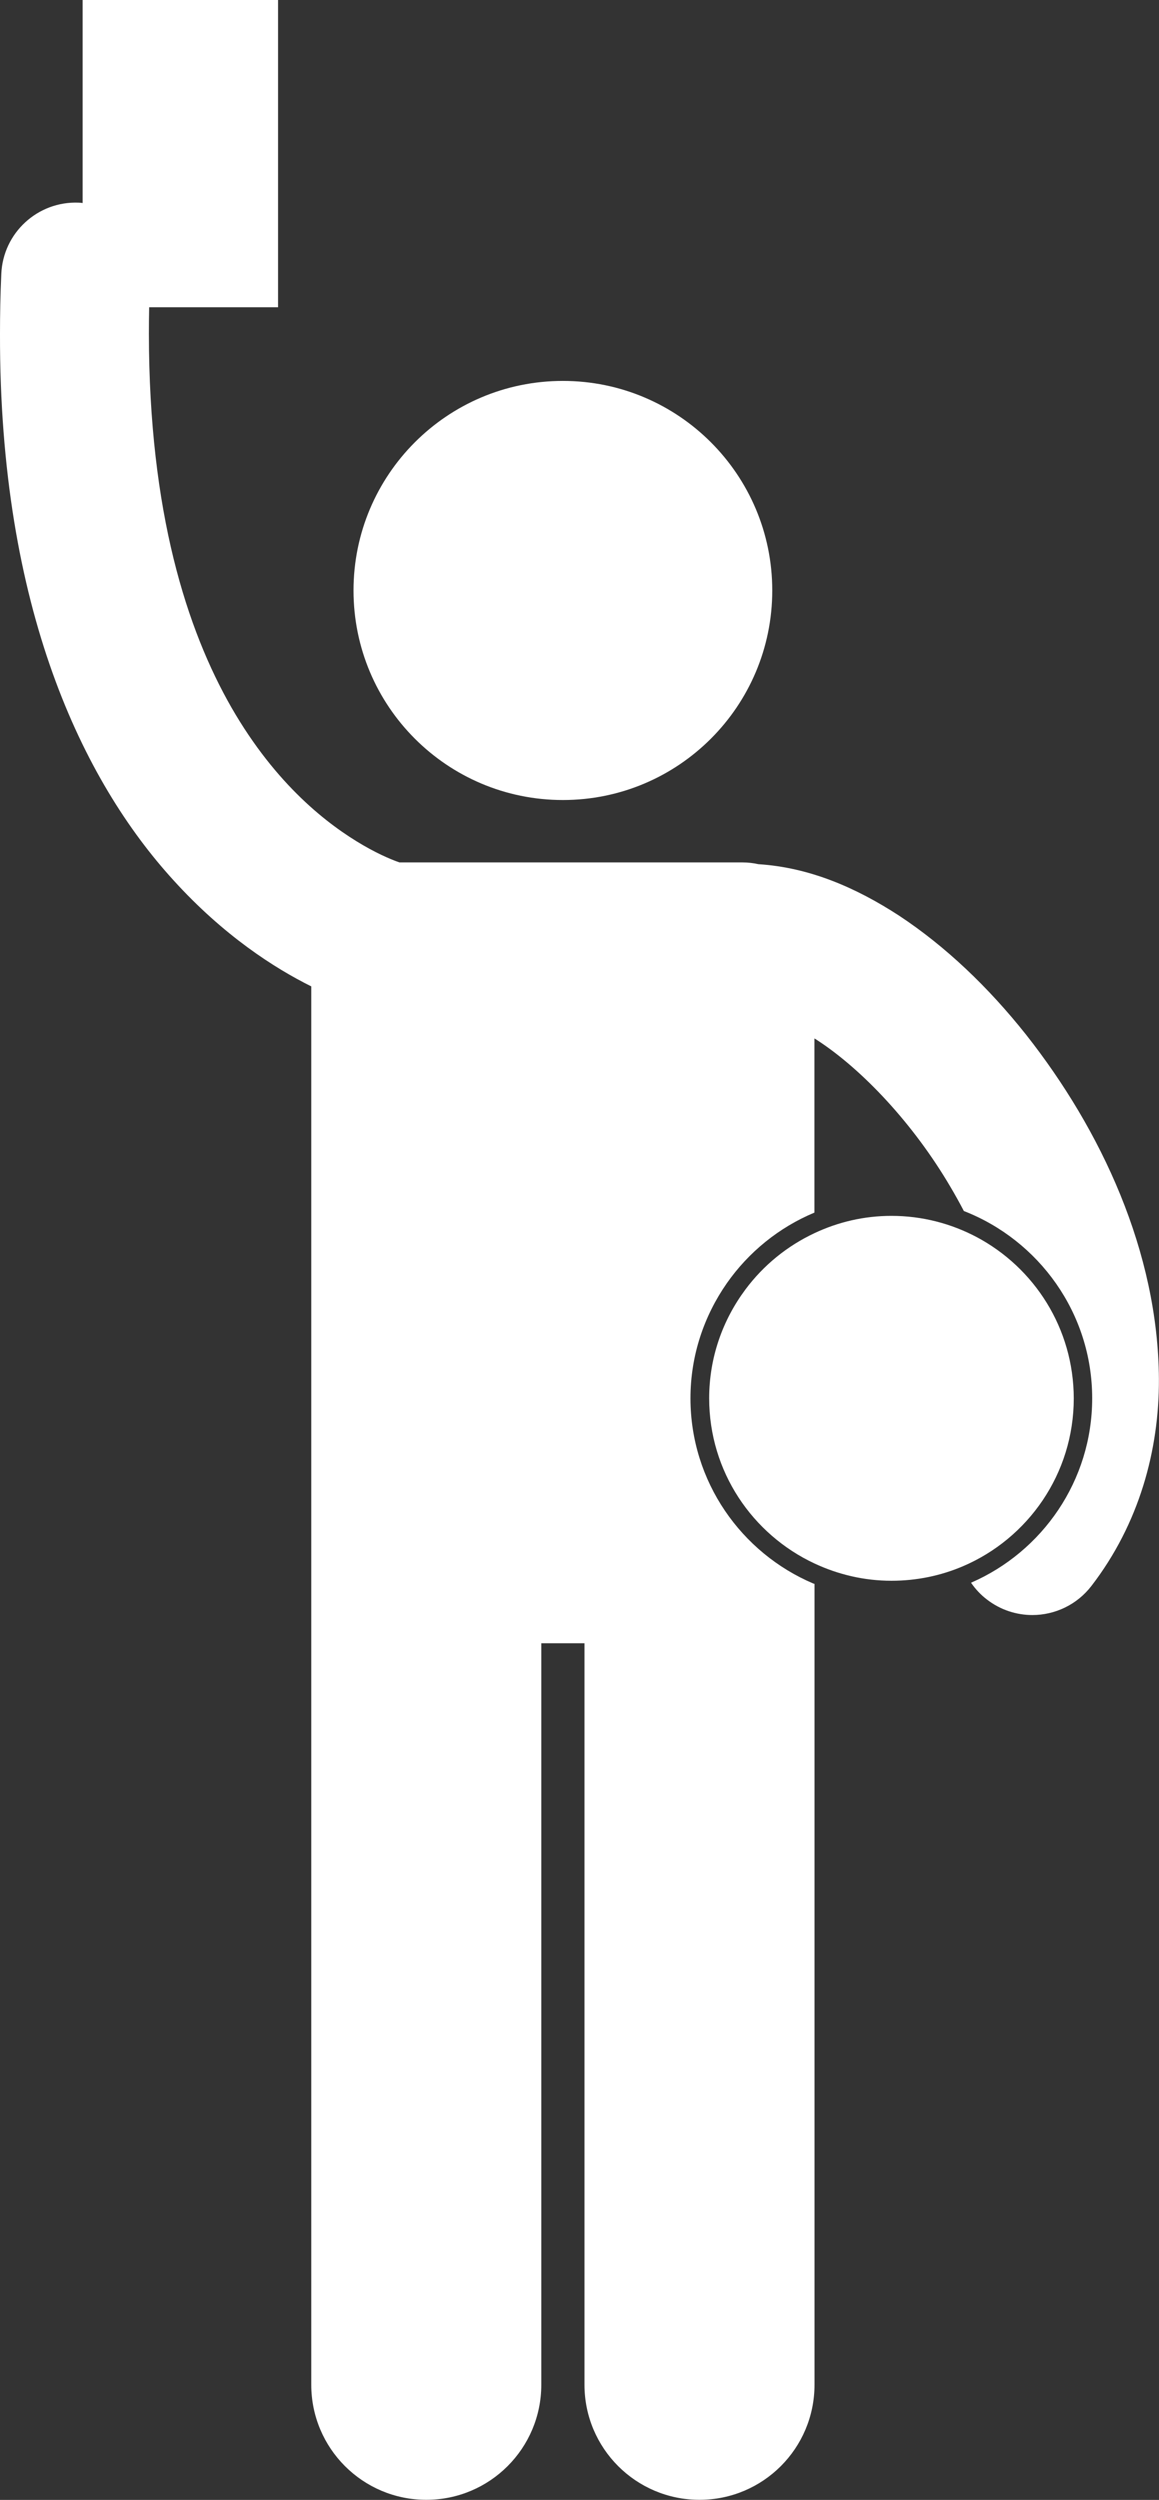
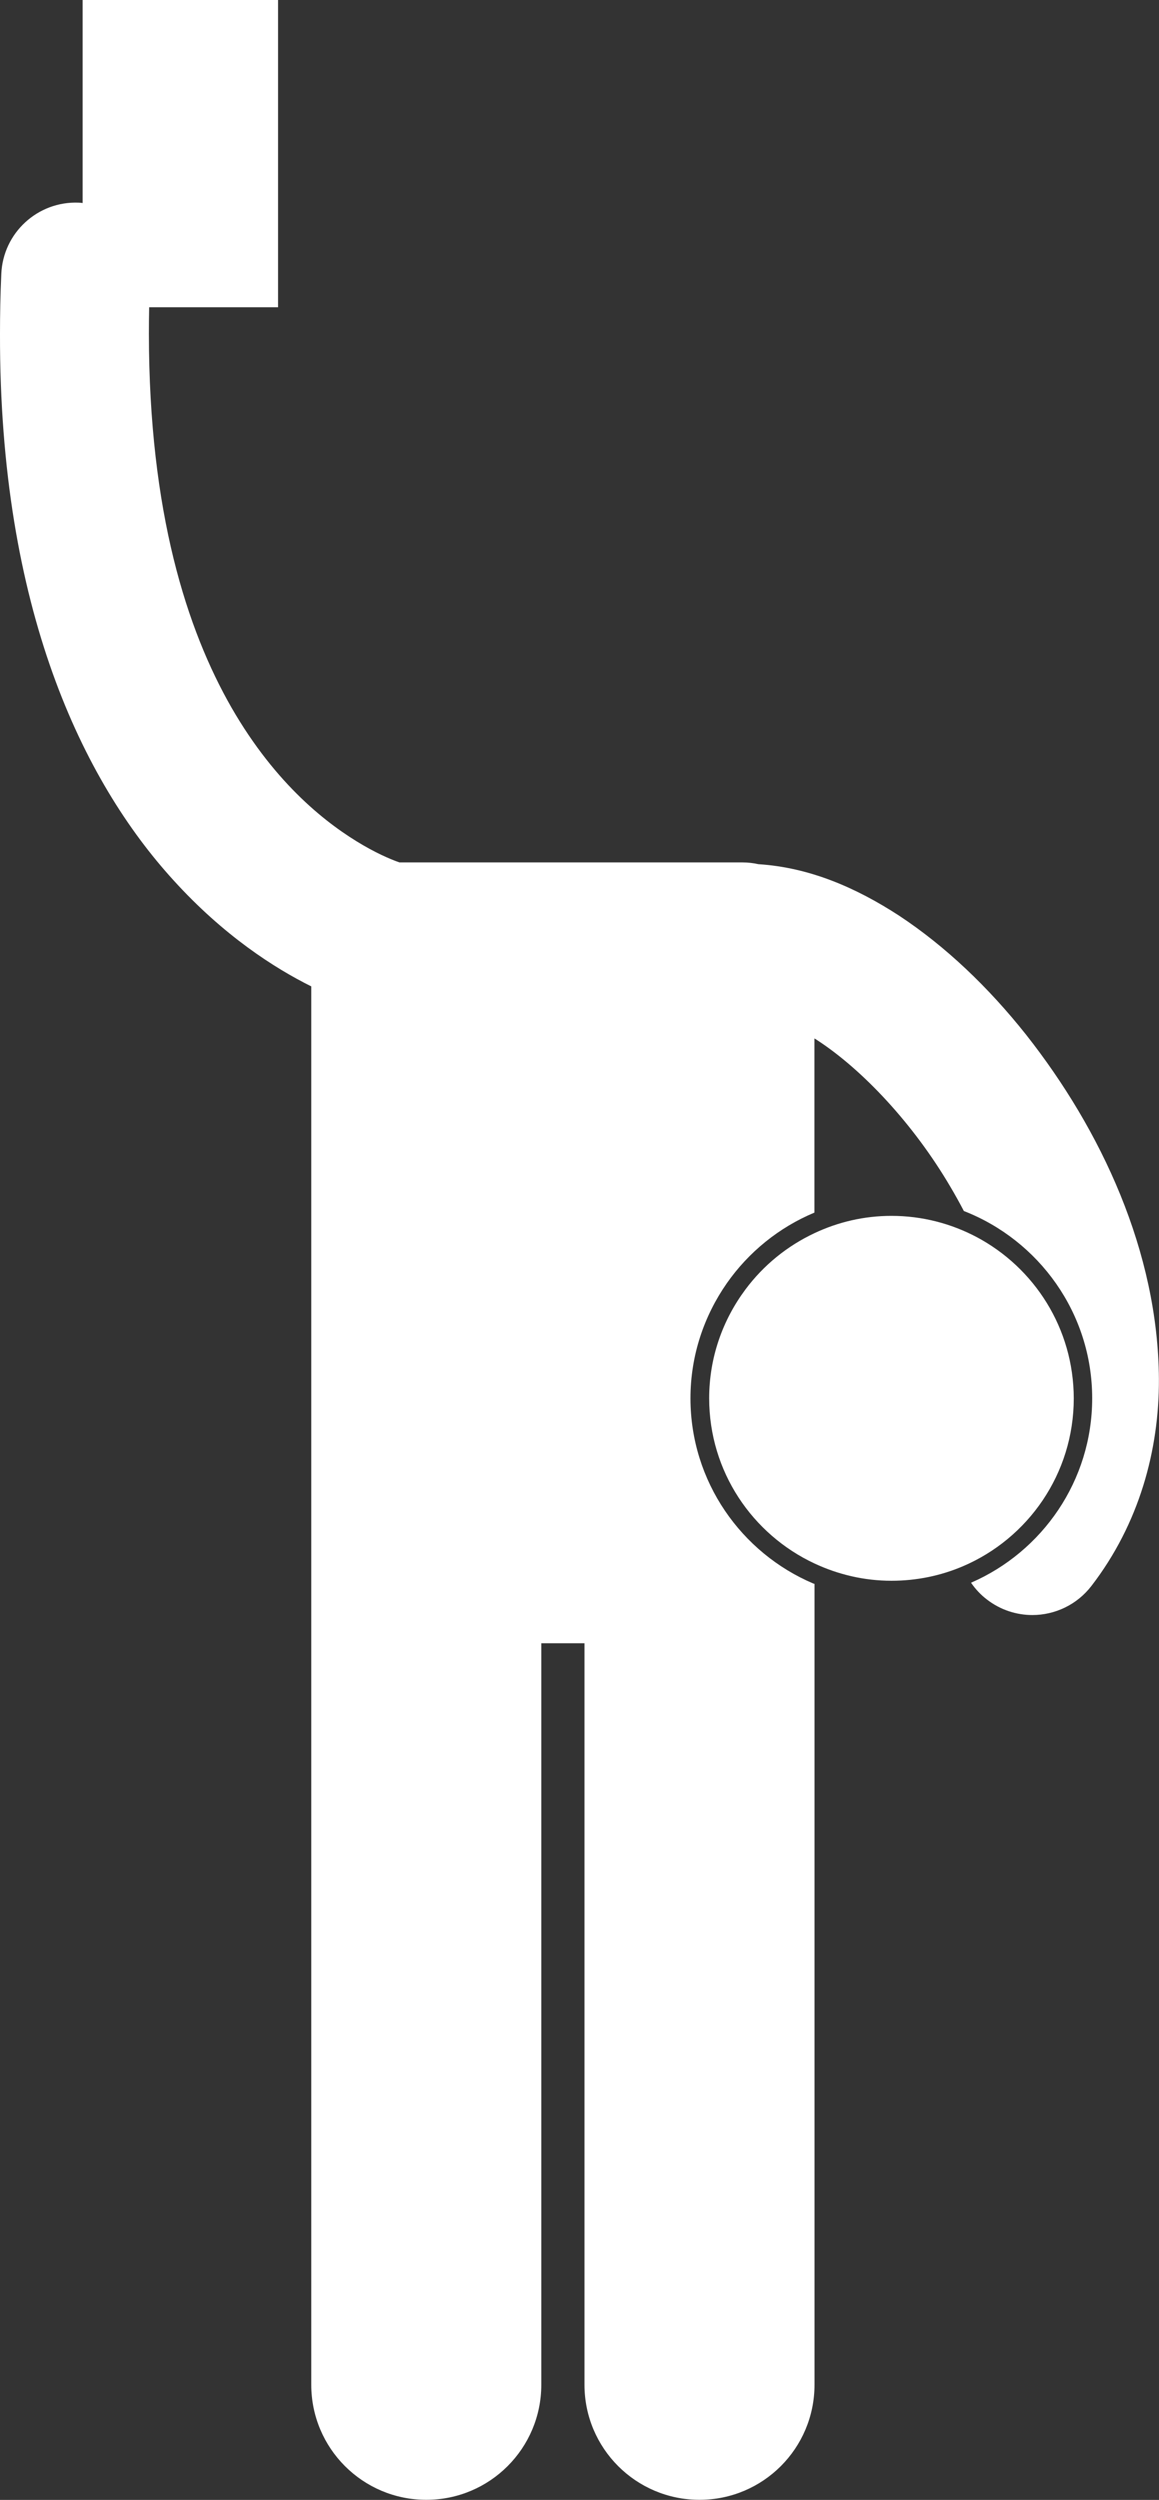
<svg xmlns="http://www.w3.org/2000/svg" enable-background="new 0 0 124.553 268.415" viewBox="0 0 124.55 268.42">
  <rect x="0" y="0" width="124.55" height="268.42" fill="#333333" stroke="none" />
  <g fill="#fff">
    <path d="m 96.61 98.31 c -4.62 -3 -9.61 -5.17 -15.11 -5.52 -.54 -.12 -1.11 -.19 -1.69 -.19 h -36.88 c -.58 -.2 -1.98 -.73 -3.88 -1.83 -3.78 -2.19 -9.37 -6.46 -14.17 -14.79 -4.78 -8.34 -8.86 -20.92 -8.88 -40.14 0 -.93 .01 -1.88 .03 -2.85 h 13.85 v -32.99 h -21 v 21.8 c -.14 -.02 -.28 -.04 -.42 -.04 -4.41 -.18 -8.14 3.25 -8.32 7.66 -.1 2.2 -.14 4.34 -.14 6.42 -.06 29.55 8.92 48.02 18.64 58.67 5.42 5.97 10.88 9.45 14.81 11.4 v 43.87 18.94 87.33 c 0 6.83 5.53 12.36 12.36 12.36 s 12.36 -5.53 12.36 -12.36 v -79.61 h 4.64 v 79.61 c 0 6.83 5.53 12.36 12.36 12.36 s 12.36 -5.53 12.36 -12.36 v -85.98 c -.04 -.02 -.08 -.03 -.12 -.04 -7.75 -3.28 -13.21 -10.96 -13.21 -19.89 0 -4.6 1.46 -8.85 3.91 -12.36 2.34 -3.34 5.6 -5.99 9.41 -7.58 v -18.7 c .1 .06 .19 .11 .29 .18 4.89 3.18 10.36 9.01 14.31 15.73 .51 .86 1 1.74 1.46 2.62 8.06 3.14 13.79 10.96 13.79 20.11 0 8.86 -5.37 16.48 -13.02 19.8 .47 .68 1.04 1.3 1.73 1.82 1.45 1.11 3.16 1.65 4.86 1.65 2.4 0 4.78 -1.08 6.36 -3.14 5.13 -6.67 7.27 -14.58 7.24 -22.19 -.08 -13.68 -6.21 -26.76 -14.28 -36.99 -4.05 -5.1 -8.66 -9.49 -13.65 -12.78 z" />
    <path d="m 104.94 132.82 c -2.73 -1.44 -5.84 -2.27 -9.14 -2.27 -2.96 0 -5.75 .67 -8.26 1.85 -2.95 1.38 -5.5 3.46 -7.43 6.05 -2.44 3.27 -3.9 7.3 -3.9 11.69 0 7.86 4.64 14.62 11.33 17.74 2.51 1.17 5.31 1.85 8.26 1.85 2.72 0 5.31 -.55 7.66 -1.55 7.01 -2.98 11.93 -9.93 11.93 -18.03 -.01 -7.52 -4.24 -14.04 -10.45 -17.33 z" />
-     <path d="m 60.49 40.9 c 12.42 0 22.5 10.08 22.5 22.5 0 12.43 -10.08 22.5 -22.5 22.5 -12.43 0 -22.5 -10.07 -22.5 -22.5 0 -12.42 10.07 -22.5 22.5 -22.5 z" />
  </g>
</svg>